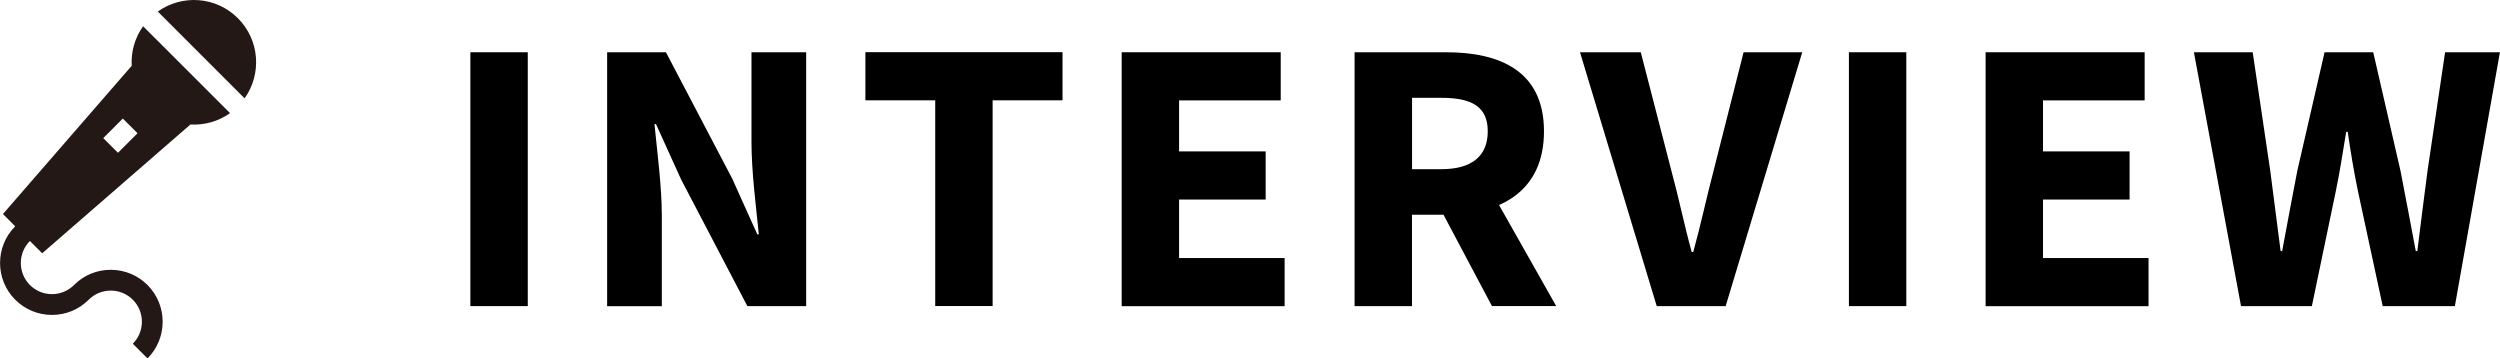
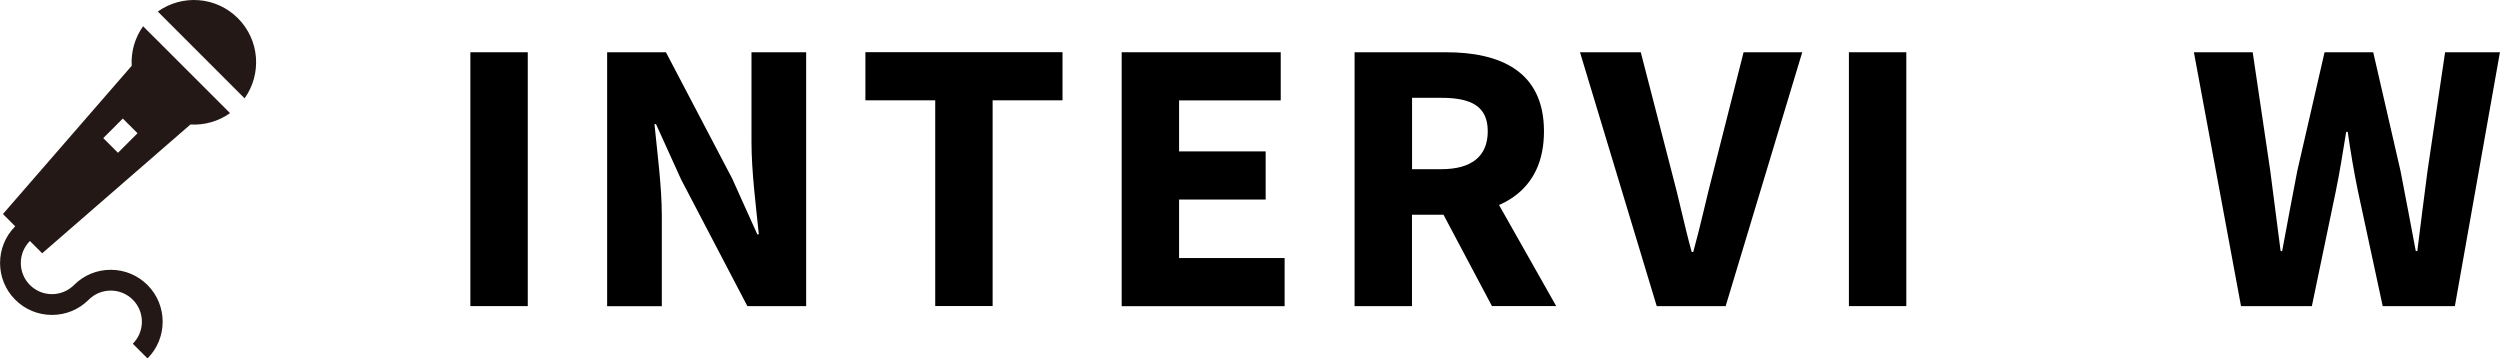
<svg xmlns="http://www.w3.org/2000/svg" id="_レイヤー_2" data-name="レイヤー 2" viewBox="0 0 340.16 48.77">
  <defs>
    <style>
      .cls-1 {
        fill: #231815;
      }
    </style>
  </defs>
  <g id="_インタビュー枠" data-name="インタビュー枠">
    <g>
      <path class="cls-1" d="M32.37,2.48c-2.97-2.97-7.59-3.27-10.9-.91l11.81,11.81c2.36-3.31,2.06-7.93-.91-10.9Z" />
      <path class="cls-1" d="M17.92,8.95L.4,29.12l1.67,1.67c-2.75,2.75-2.75,7.24,0,9.99,1.33,1.33,3.11,2.07,5,2.07s3.66-.73,5-2.07c.8-.8,1.87-1.24,3-1.24s2.2.44,3,1.24c1.65,1.65,1.65,4.34,0,5.99l2,2c2.75-2.75,2.75-7.24,0-9.99-1.33-1.33-3.11-2.07-5-2.07s-3.66.73-5,2.07c-.8.8-1.86,1.24-3,1.24s-2.2-.44-3-1.24c-1.65-1.65-1.65-4.34,0-5.99l1.67,1.67,20.17-17.52c1.88.11,3.79-.41,5.39-1.55L19.47,3.57c-1.14,1.6-1.66,3.51-1.55,5.39ZM16.05,20.79l-2-2,2.66-2.66,2,2-2.66,2.66Z" />
    </g>
    <g>
      <path d="M64,7.11h7.81v34.54h-7.81V7.11Z" />
      <path d="M82.61,7.11h8l9.01,17.18,3.42,7.59h.21c-.37-3.65-1-8.49-1-12.56V7.11h7.44v34.54h-8l-9.01-17.22-3.42-7.54h-.21c.37,3.81,1,8.44,1,12.51v12.26h-7.44V7.11Z" />
      <path d="M127.26,13.65h-9.51v-6.55h26.82v6.55h-9.51v27.99h-7.81V13.65Z" />
      <path d="M152.62,7.11h21.64v6.55h-13.83v6.94h11.78v6.55h-11.78v7.96h14.36v6.55h-22.17V7.11Z" />
      <path d="M184.31,7.11h12.44c7.33,0,13.33,2.54,13.33,10.76s-6,11.35-13.33,11.35h-4.63v12.43h-7.81V7.11ZM196.12,23.02c4.11,0,6.31-1.76,6.31-5.15s-2.21-4.56-6.31-4.56h-3.99v9.71h3.99ZM195.32,27.16l5.4-5,11.02,19.48h-8.74l-7.69-14.49Z" />
      <path d="M214.99,7.11h8.26l4.16,16.1c1.03,3.78,1.72,7.26,2.77,11.08h.21c1.05-3.81,1.78-7.3,2.77-11.08l4.08-16.1h7.98l-10.42,34.54h-9.38l-10.44-34.54Z" />
      <path d="M251.57,7.11h7.81v34.54h-7.81V7.11Z" />
-       <path d="M270.17,7.11h21.64v6.55h-13.83v6.94h11.78v6.55h-11.78v7.96h14.36v6.55h-22.17V7.11Z" />
      <path d="M298.51,7.11h8l2.39,16.13c.46,3.64.95,7.28,1.41,10.92h.21c.67-3.64,1.37-7.33,2.06-10.92l3.71-16.13h6.62l3.71,16.13c.69,3.51,1.38,7.24,2.08,10.92h.21c.45-3.68.93-7.37,1.39-10.92l2.39-16.13h7.46l-6.13,34.54h-9.82l-3.38-15.69c-.55-2.67-1.01-5.44-1.38-8.02h-.21c-.42,2.58-.85,5.35-1.4,8.02l-3.27,15.69h-9.64l-6.41-34.54Z" />
    </g>
  </g>
</svg>